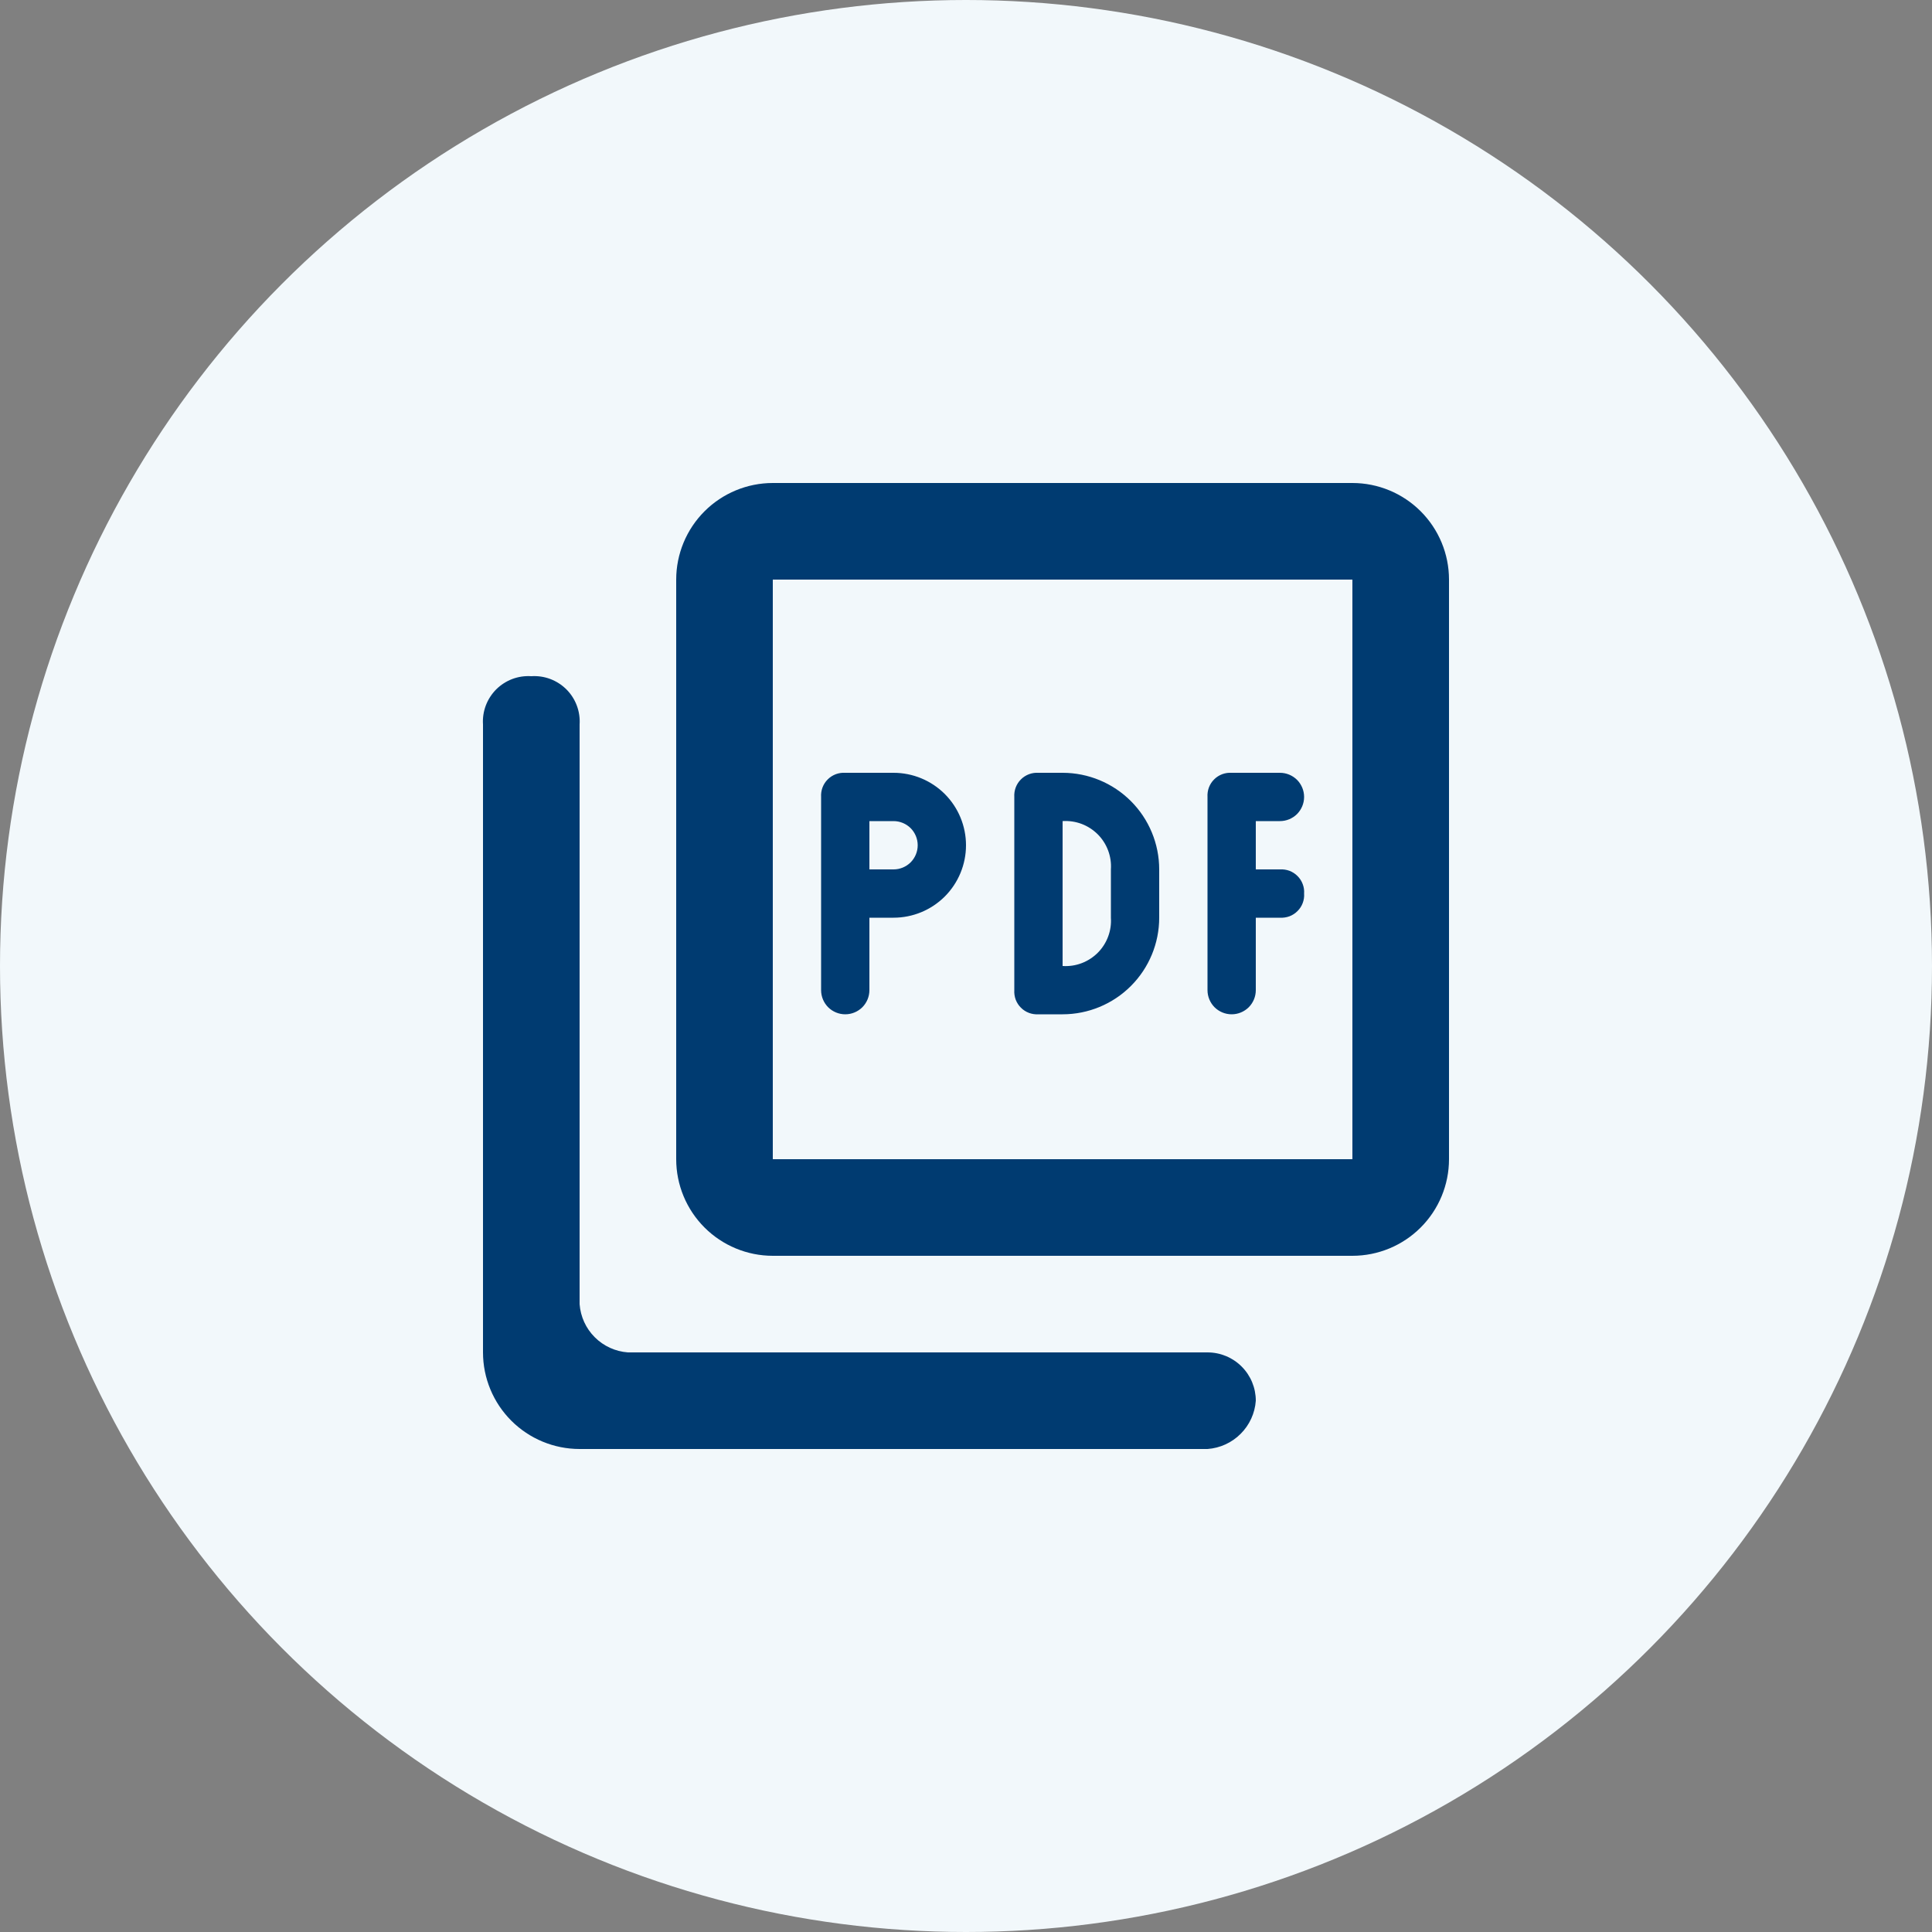
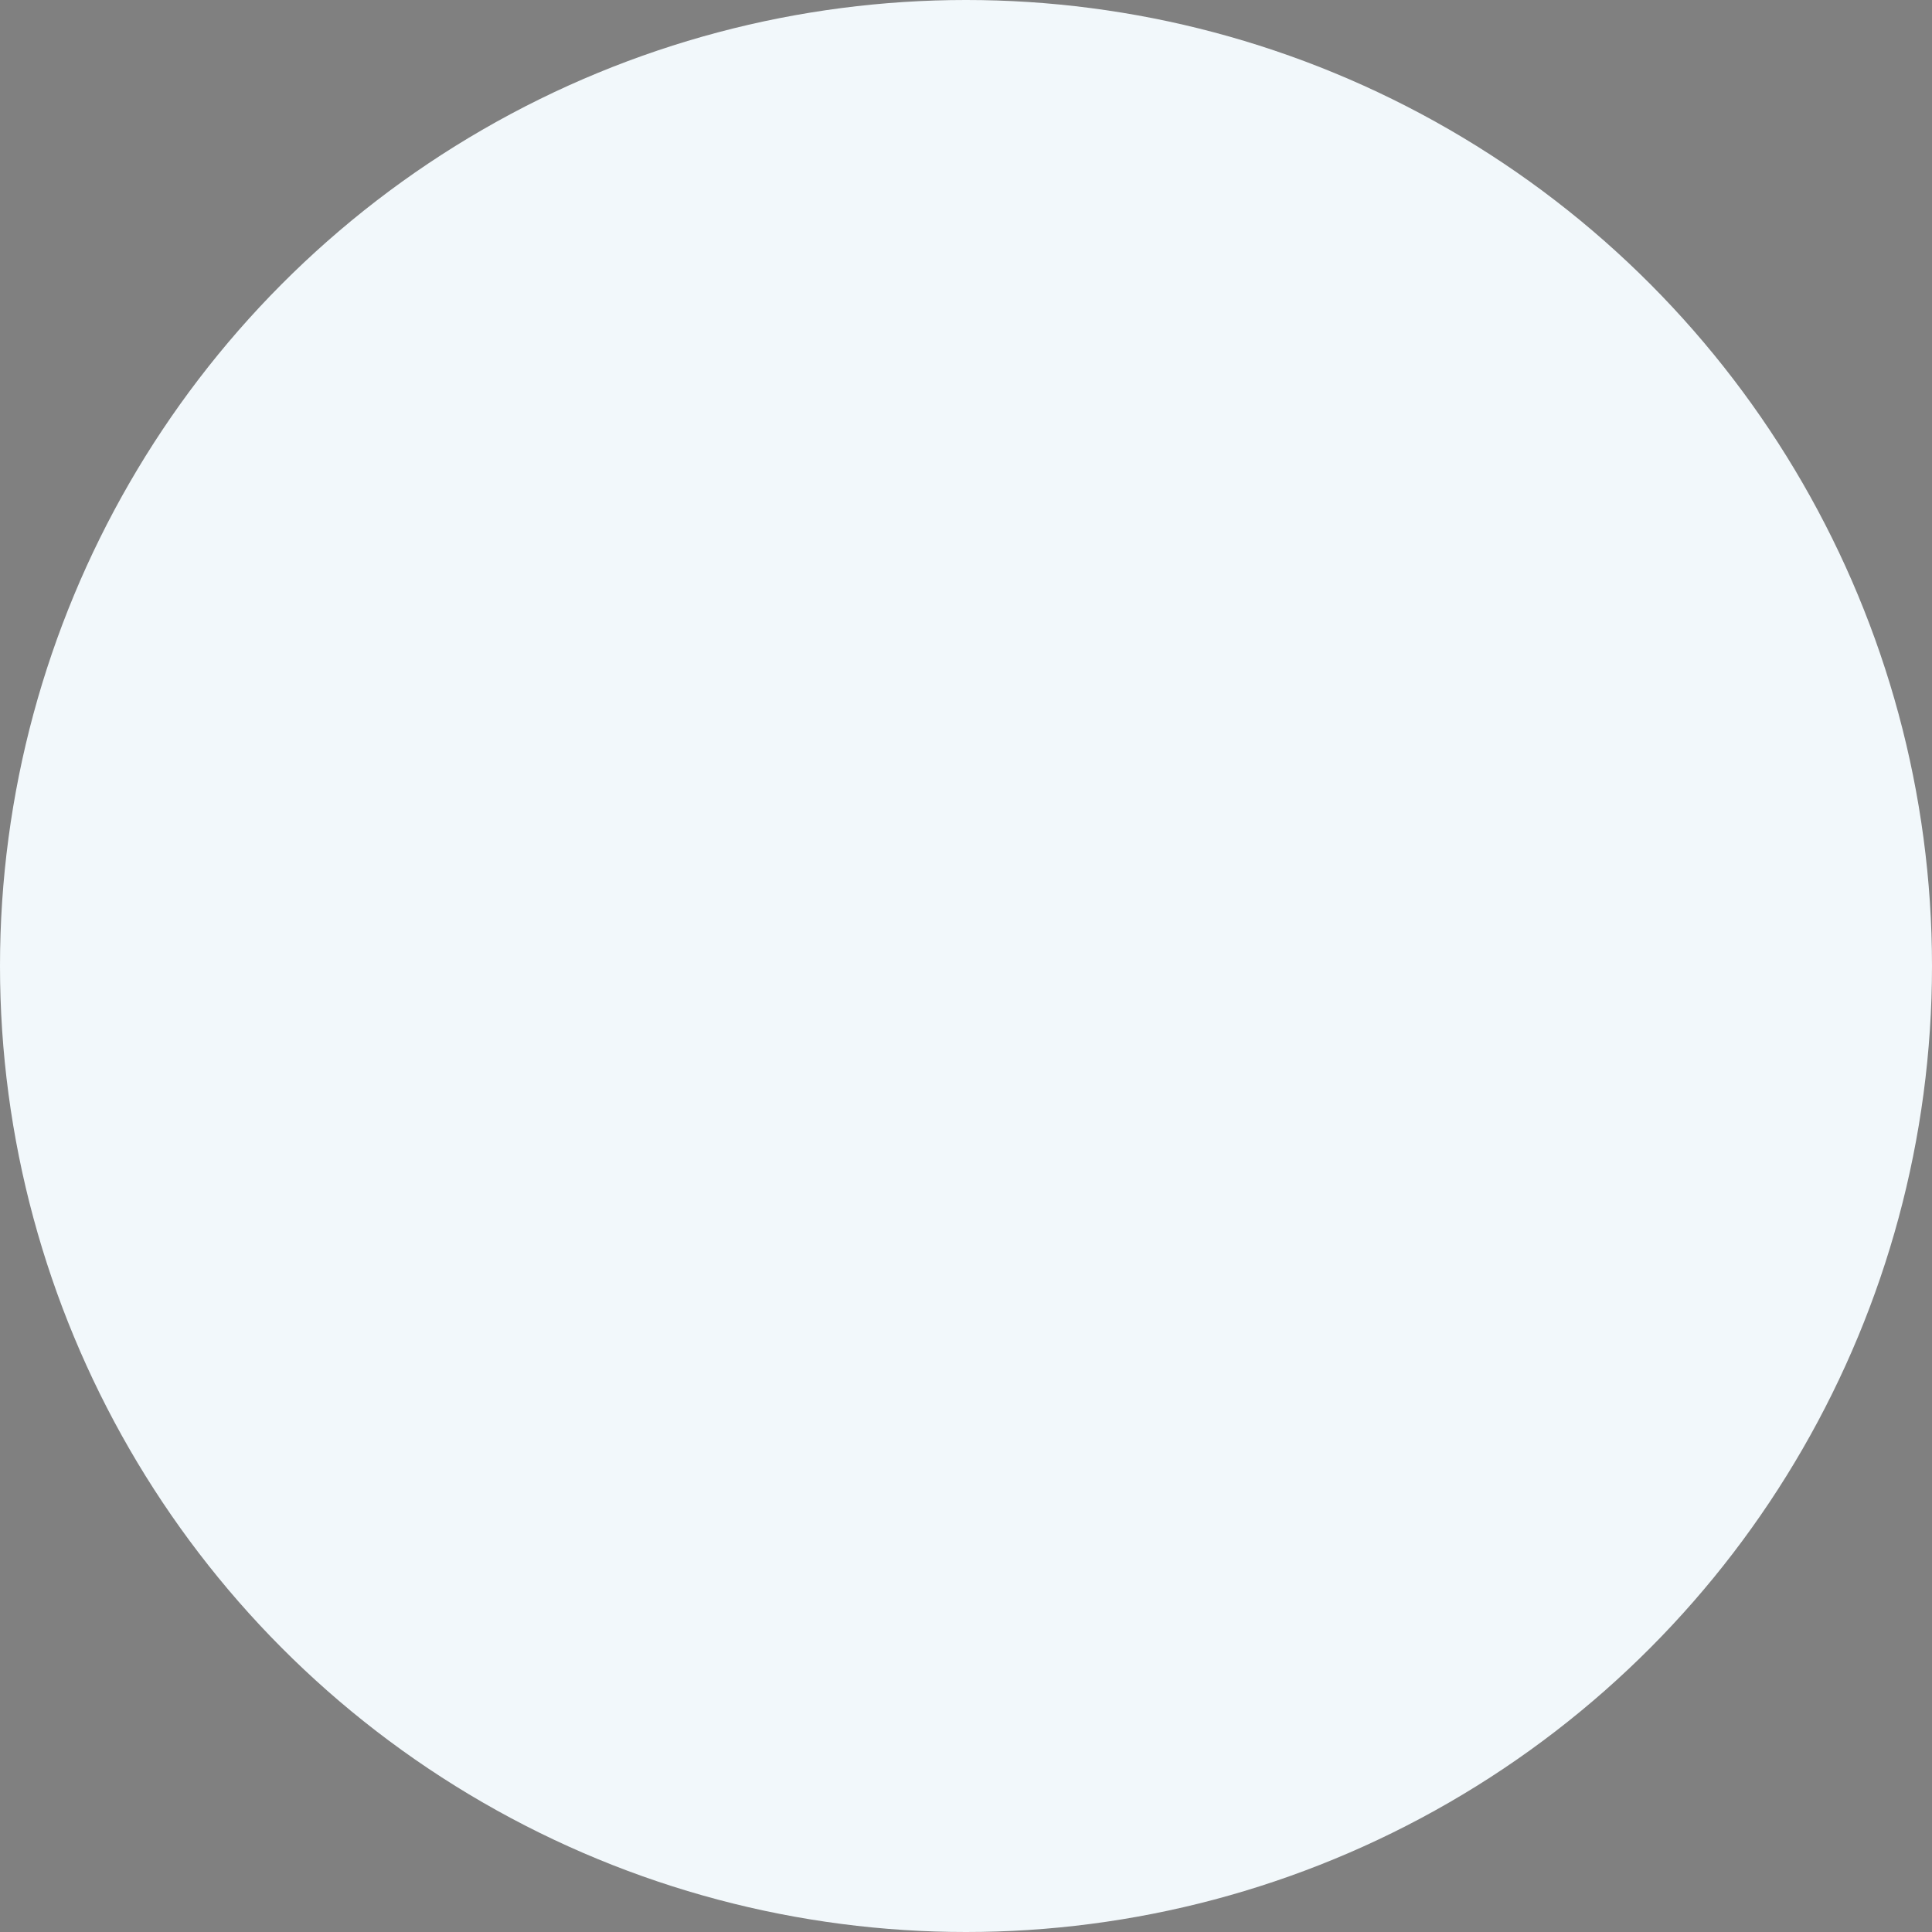
<svg xmlns="http://www.w3.org/2000/svg" width="40" height="40" viewBox="0 0 40 40" fill="none">
  <rect x="0" y="0" width="40" height="40" fill="#808080" stroke="none" />
  <circle cx="20" cy="20" r="20" fill="#F2F8FB" />
-   <path fill-rule="evenodd" clip-rule="evenodd" d="M16 10H28C28.53 10 29.039 10.211 29.414 10.586C29.789 10.961 30 11.47 30 12V24C30 24.53 29.789 25.039 29.414 25.414C29.039 25.789 28.53 26 28 26H16C15.47 26 14.961 25.789 14.586 25.414C14.211 25.039 14 24.53 14 24V12C14 11.47 14.211 10.961 14.586 10.586C14.961 10.211 15.47 10 16 10ZM16 24H28V12H16V24ZM13 28H25C25.265 28 25.52 28.105 25.707 28.293C25.895 28.48 26 28.735 26 29C25.982 29.259 25.87 29.503 25.686 29.686C25.503 29.87 25.259 29.981 25 30H12C11.47 30 10.961 29.789 10.586 29.414C10.211 29.039 10 28.53 10 28V15C9.991 14.866 10.011 14.732 10.058 14.607C10.105 14.482 10.179 14.368 10.273 14.273C10.368 14.179 10.482 14.105 10.607 14.058C10.732 14.011 10.867 13.991 11 14C11.134 13.991 11.268 14.011 11.393 14.058C11.518 14.105 11.632 14.179 11.727 14.273C11.822 14.368 11.895 14.482 11.942 14.607C11.989 14.732 12.009 14.866 12 15V27C12.019 27.259 12.13 27.503 12.314 27.686C12.497 27.87 12.741 27.981 13 28ZM17.5 16H18.5C18.898 16 19.279 16.158 19.561 16.439C19.842 16.721 20 17.102 20 17.5C20 17.898 19.842 18.279 19.561 18.561C19.279 18.842 18.898 19 18.5 19H18V20.5C18 20.633 17.947 20.76 17.854 20.854C17.76 20.947 17.633 21 17.5 21C17.367 21 17.24 20.947 17.146 20.854C17.053 20.76 17 20.633 17 20.5V16.5C16.996 16.433 17.006 16.366 17.029 16.304C17.053 16.241 17.089 16.184 17.137 16.137C17.184 16.089 17.241 16.053 17.304 16.029C17.366 16.006 17.433 15.996 17.5 16ZM18 18H18.5C18.633 18 18.76 17.947 18.854 17.854C18.947 17.76 19 17.633 19 17.5C19 17.367 18.947 17.24 18.854 17.146C18.76 17.053 18.633 17 18.5 17H18V18ZM22 16H21.5C21.433 15.996 21.366 16.006 21.304 16.029C21.241 16.053 21.184 16.089 21.137 16.137C21.089 16.184 21.053 16.241 21.029 16.304C21.006 16.366 20.996 16.433 21 16.5V20.5C20.996 20.567 21.006 20.634 21.029 20.697C21.053 20.759 21.089 20.816 21.137 20.863C21.184 20.911 21.241 20.947 21.304 20.971C21.366 20.994 21.433 21.004 21.5 21H22C22.53 21 23.039 20.789 23.414 20.414C23.789 20.039 24 19.53 24 19V18C24 17.47 23.789 16.961 23.414 16.586C23.039 16.211 22.53 16 22 16ZM23 19C23.009 19.134 22.989 19.268 22.942 19.393C22.895 19.518 22.822 19.632 22.727 19.727C22.632 19.821 22.518 19.895 22.393 19.942C22.268 19.989 22.134 20.009 22 20V17C22.134 16.991 22.268 17.011 22.393 17.058C22.518 17.105 22.632 17.179 22.727 17.273C22.822 17.368 22.895 17.482 22.942 17.607C22.989 17.732 23.009 17.866 23 18V19ZM26.971 18.697C26.995 18.634 27.005 18.567 27 18.5C27.005 18.433 26.995 18.366 26.971 18.304C26.948 18.241 26.911 18.184 26.863 18.137C26.816 18.089 26.759 18.053 26.697 18.029C26.634 18.006 26.567 17.996 26.5 18H26V17H26.5C26.633 17 26.76 16.947 26.854 16.854C26.947 16.76 27 16.633 27 16.5C27 16.367 26.947 16.24 26.854 16.146C26.76 16.053 26.633 16 26.5 16H25.5C25.433 15.996 25.366 16.006 25.304 16.029C25.241 16.053 25.184 16.089 25.137 16.137C25.089 16.184 25.053 16.241 25.029 16.304C25.006 16.366 24.996 16.433 25 16.5V20.5C25 20.633 25.053 20.76 25.146 20.854C25.24 20.947 25.367 21 25.5 21C25.633 21 25.76 20.947 25.854 20.854C25.947 20.76 26 20.633 26 20.5V19H26.5C26.567 19.004 26.634 18.994 26.697 18.971C26.759 18.947 26.816 18.911 26.863 18.863C26.911 18.816 26.948 18.759 26.971 18.697Z" fill="#003B71" />
</svg>